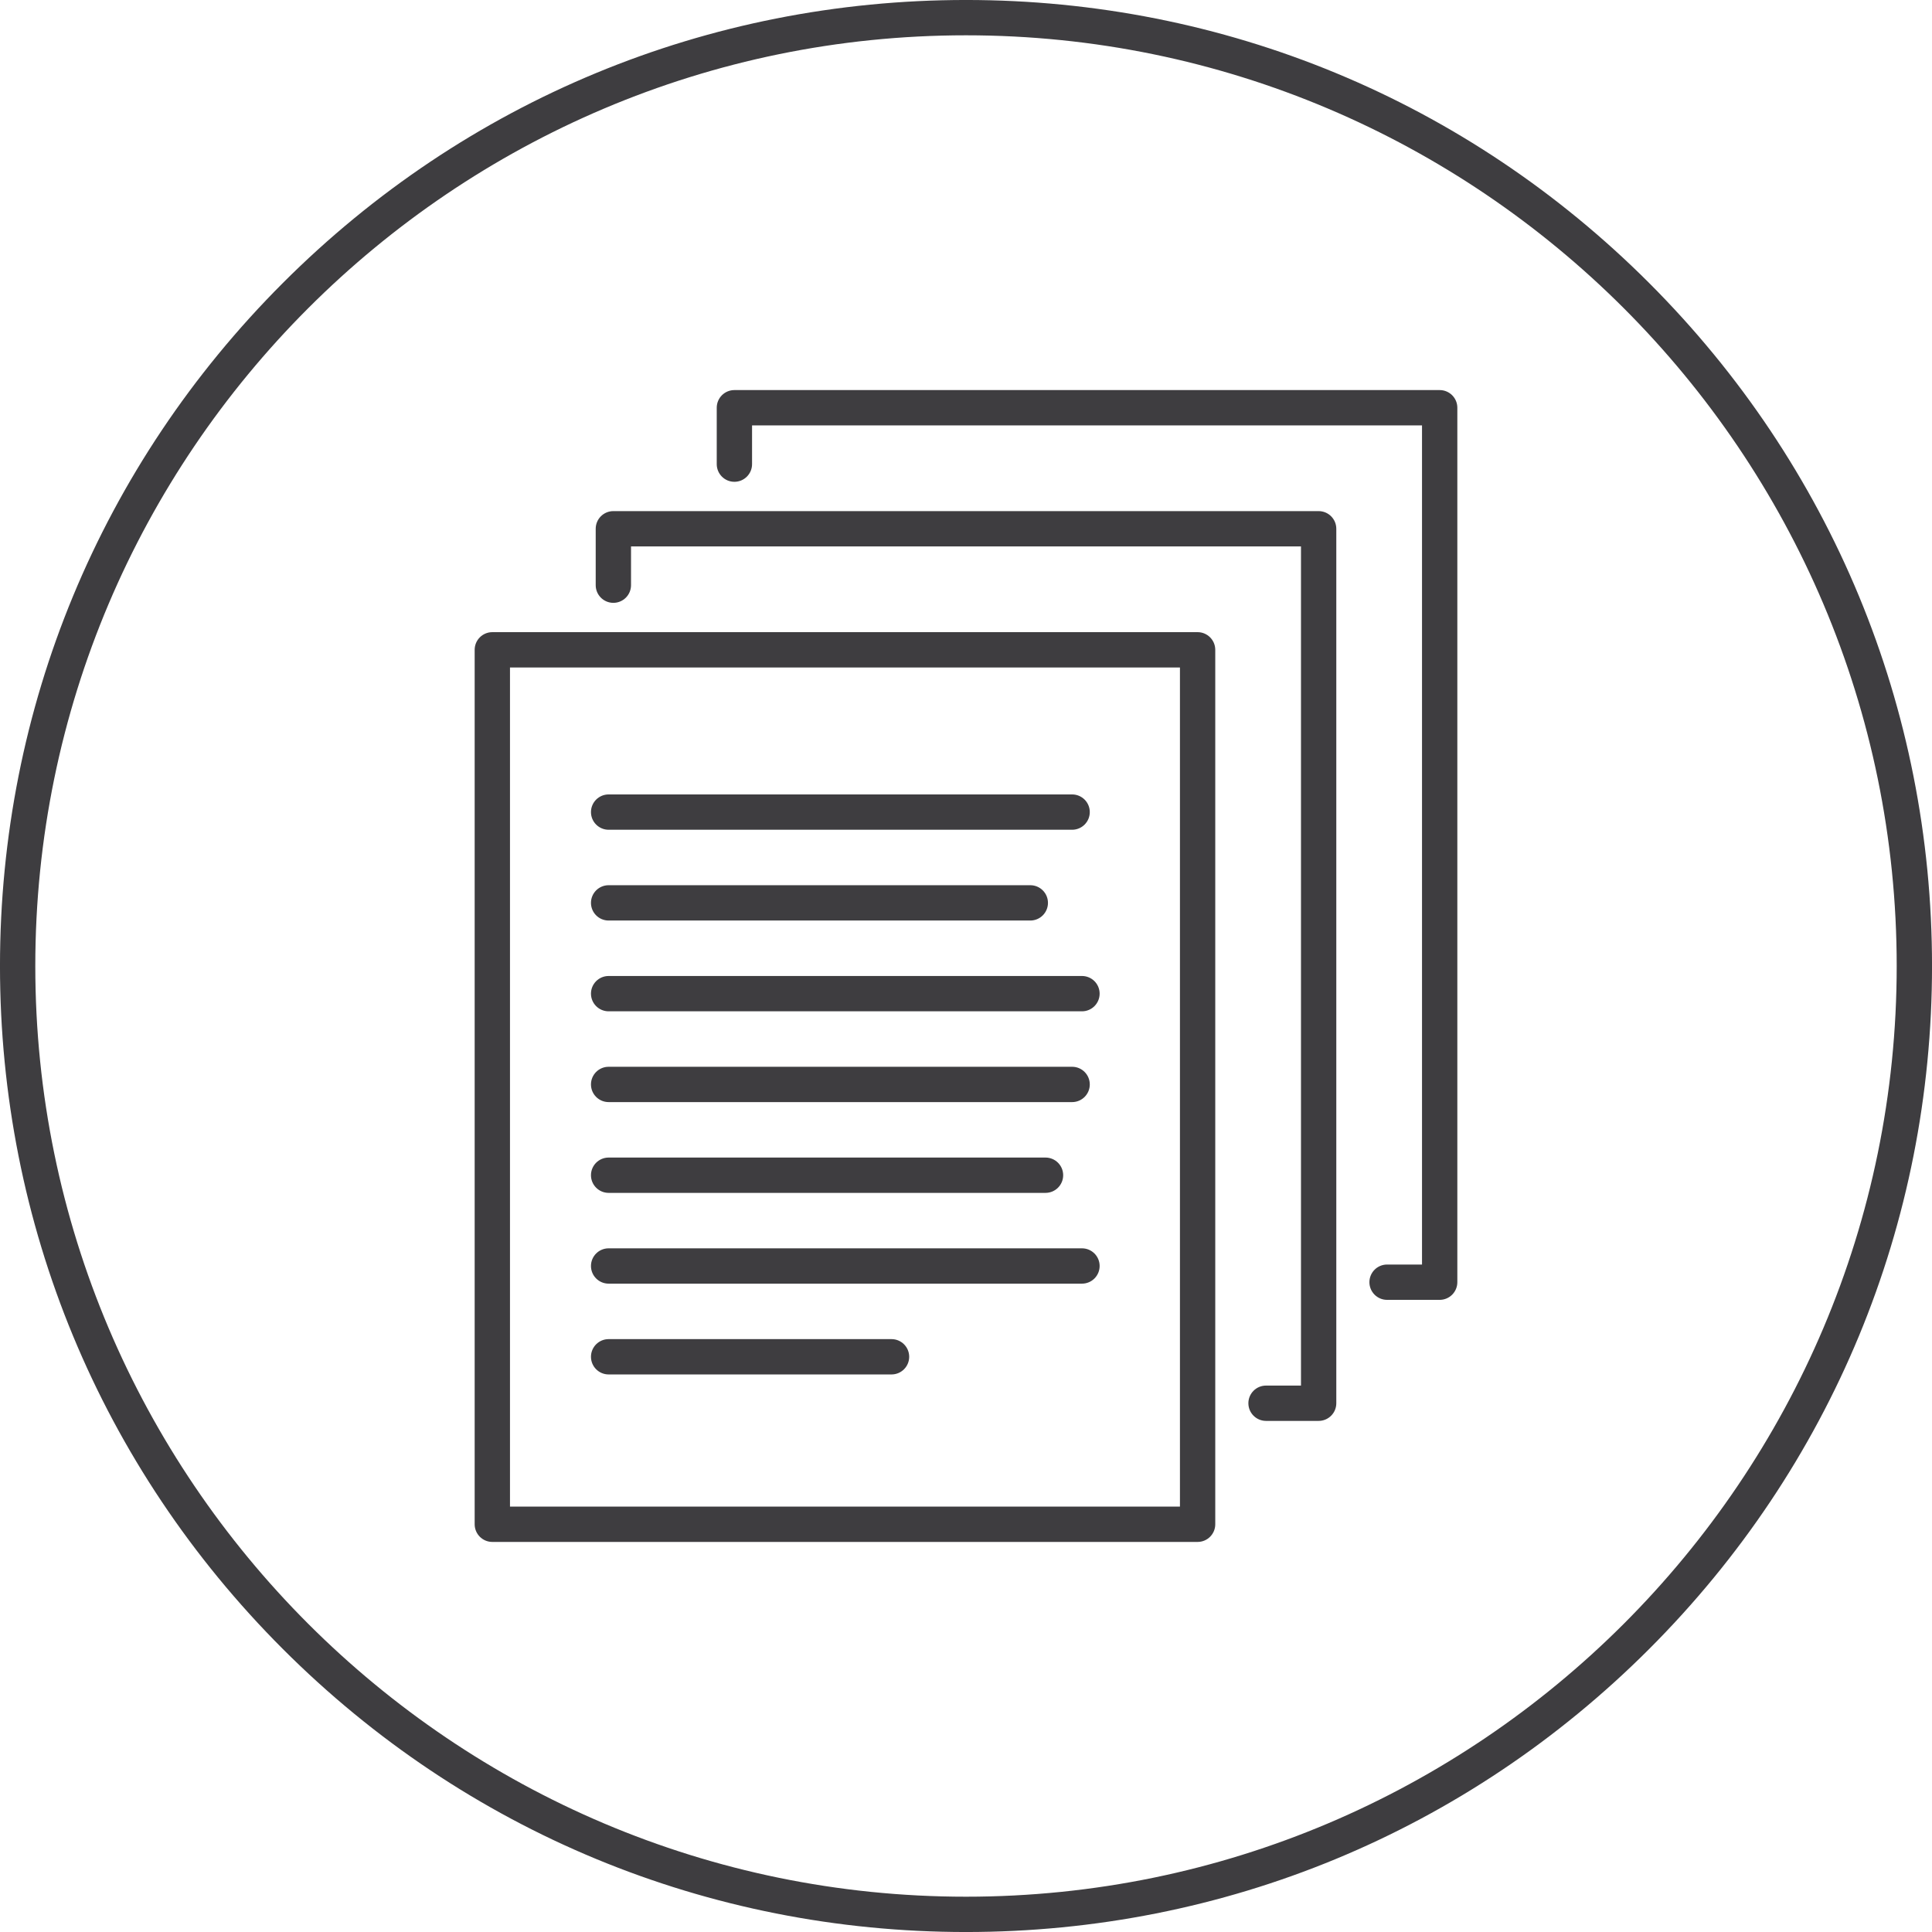
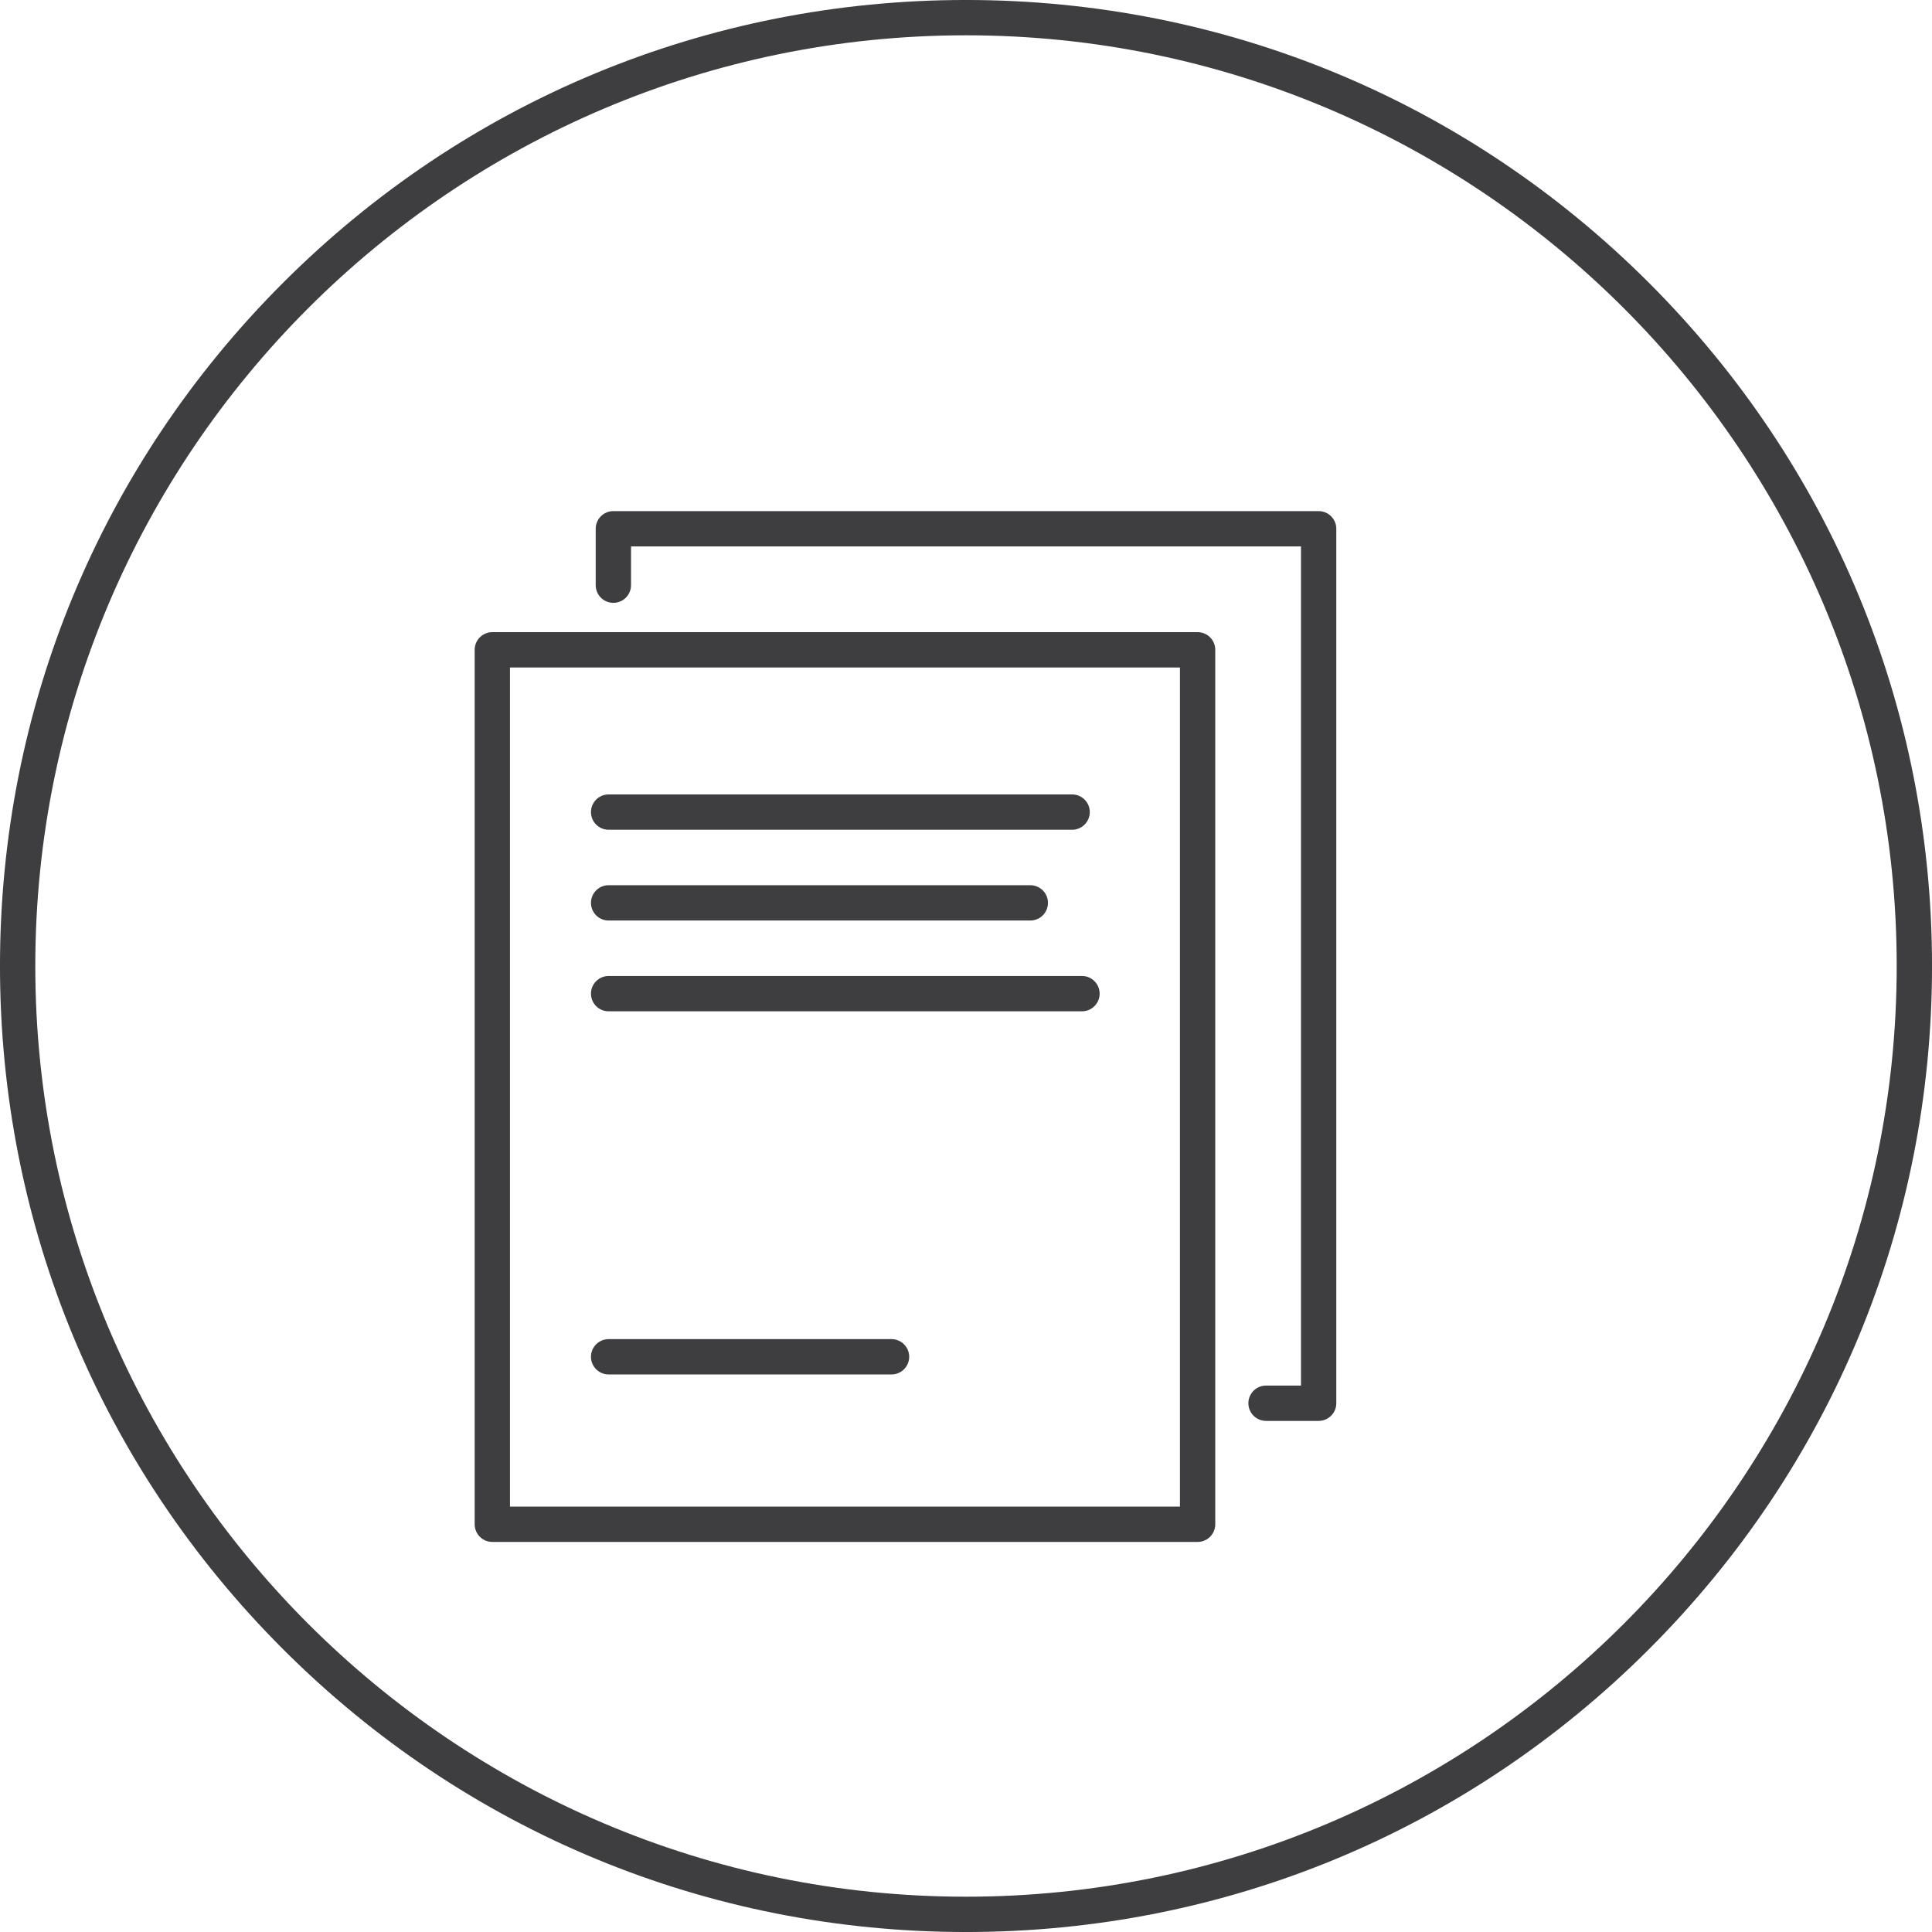
<svg xmlns="http://www.w3.org/2000/svg" version="1.1" id="Ebene_1" x="0px" y="0px" width="283.46px" height="283.46px" viewBox="0 0 283.46 283.46" enable-background="new 0 0 283.46 283.46" xml:space="preserve">
  <g>
    <path fill="#3e3d40" d="M241.95,41.511c-26.77-26.77-62.361-41.513-100.22-41.513S68.28,14.741,41.51,41.511   C14.74,68.281-0.002,103.873-0.002,141.731c0,37.857,14.742,73.449,41.513,100.22c26.77,26.77,62.361,41.512,100.22,41.512   s73.45-14.742,100.22-41.512c26.77-26.771,41.513-62.362,41.513-100.22C283.462,103.873,268.719,68.281,241.95,41.511z    M141.73,278.281c-75.294,0-136.551-61.256-136.551-136.55C5.179,66.436,66.436,5.18,141.73,5.18s136.551,61.256,136.551,136.551   C278.281,217.025,217.024,278.281,141.73,278.281z" />
    <path fill="#3e3d40" d="M175.709,92.749H72.233c-1.432,0-2.591,1.16-2.591,2.591v128.298c0,1.432,1.159,2.592,2.591,2.592h103.477   c1.431,0,2.591-1.16,2.591-2.592V95.34C178.3,93.909,177.14,92.749,175.709,92.749z M173.119,221.048H74.824V97.931h98.295V221.048   z" />
    <path fill="#3e3d40" d="M193.468,74.99H89.992c-1.432,0-2.591,1.16-2.591,2.591v8.276c0,1.431,1.159,2.591,2.591,2.591   c1.431,0,2.591-1.16,2.591-2.591v-5.685h98.295V203.29h-5.127c-1.431,0-2.591,1.16-2.591,2.591c0,1.432,1.16,2.591,2.591,2.591   h7.718c1.431,0,2.591-1.159,2.591-2.591v-128.3C196.059,76.15,194.899,74.99,193.468,74.99z" />
-     <path fill="#3e3d40" d="M211.227,57.231H107.75c-1.432,0-2.591,1.16-2.591,2.591v8.276c0,1.431,1.159,2.591,2.591,2.591   c1.431,0,2.591-1.16,2.591-2.591v-5.685h98.295v123.118h-5.127c-1.431,0-2.591,1.159-2.591,2.59c0,1.432,1.16,2.592,2.591,2.592   h7.718c1.432,0,2.591-1.16,2.591-2.592V59.822C213.818,58.391,212.659,57.231,211.227,57.231z" />
    <path fill="#3e3d40" d="M89.297,121.74h68.004c1.431,0,2.591-1.16,2.591-2.591c0-1.431-1.16-2.591-2.591-2.591H89.297   c-1.431,0-2.591,1.16-2.591,2.591C86.707,120.581,87.867,121.74,89.297,121.74z" />
    <path fill="#3e3d40" d="M89.297,135.059h61.868c1.431,0,2.591-1.16,2.591-2.591c0-1.431-1.16-2.591-2.591-2.591H89.297   c-1.431,0-2.591,1.16-2.591,2.591C86.707,133.899,87.867,135.059,89.297,135.059z" />
    <path fill="#3e3d40" d="M89.297,148.378h69.449c1.432,0,2.591-1.16,2.591-2.591s-1.159-2.591-2.591-2.591H89.297   c-1.431,0-2.591,1.16-2.591,2.591S87.867,148.378,89.297,148.378z" />
-     <path fill="#3e3d40" d="M89.297,161.698h68.004c1.431,0,2.591-1.159,2.591-2.591s-1.16-2.591-2.591-2.591H89.297   c-1.431,0-2.591,1.159-2.591,2.591S87.867,161.698,89.297,161.698z" />
-     <path fill="#3e3d40" d="M89.297,175.017h64.099c1.432,0,2.591-1.16,2.591-2.591s-1.159-2.591-2.591-2.591H89.297   c-1.431,0-2.591,1.16-2.591,2.591S87.867,175.017,89.297,175.017z" />
-     <path fill="#3e3d40" d="M89.297,188.335h69.449c1.432,0,2.591-1.16,2.591-2.591s-1.159-2.591-2.591-2.591H89.297   c-1.431,0-2.591,1.16-2.591,2.591S87.867,188.335,89.297,188.335z" />
    <path fill="#3e3d40" d="M89.297,201.656h41.507c1.432,0,2.591-1.16,2.591-2.592c0-1.431-1.159-2.59-2.591-2.59H89.297   c-1.431,0-2.591,1.159-2.591,2.59C86.707,200.496,87.867,201.656,89.297,201.656z" />
  </g>
</svg>